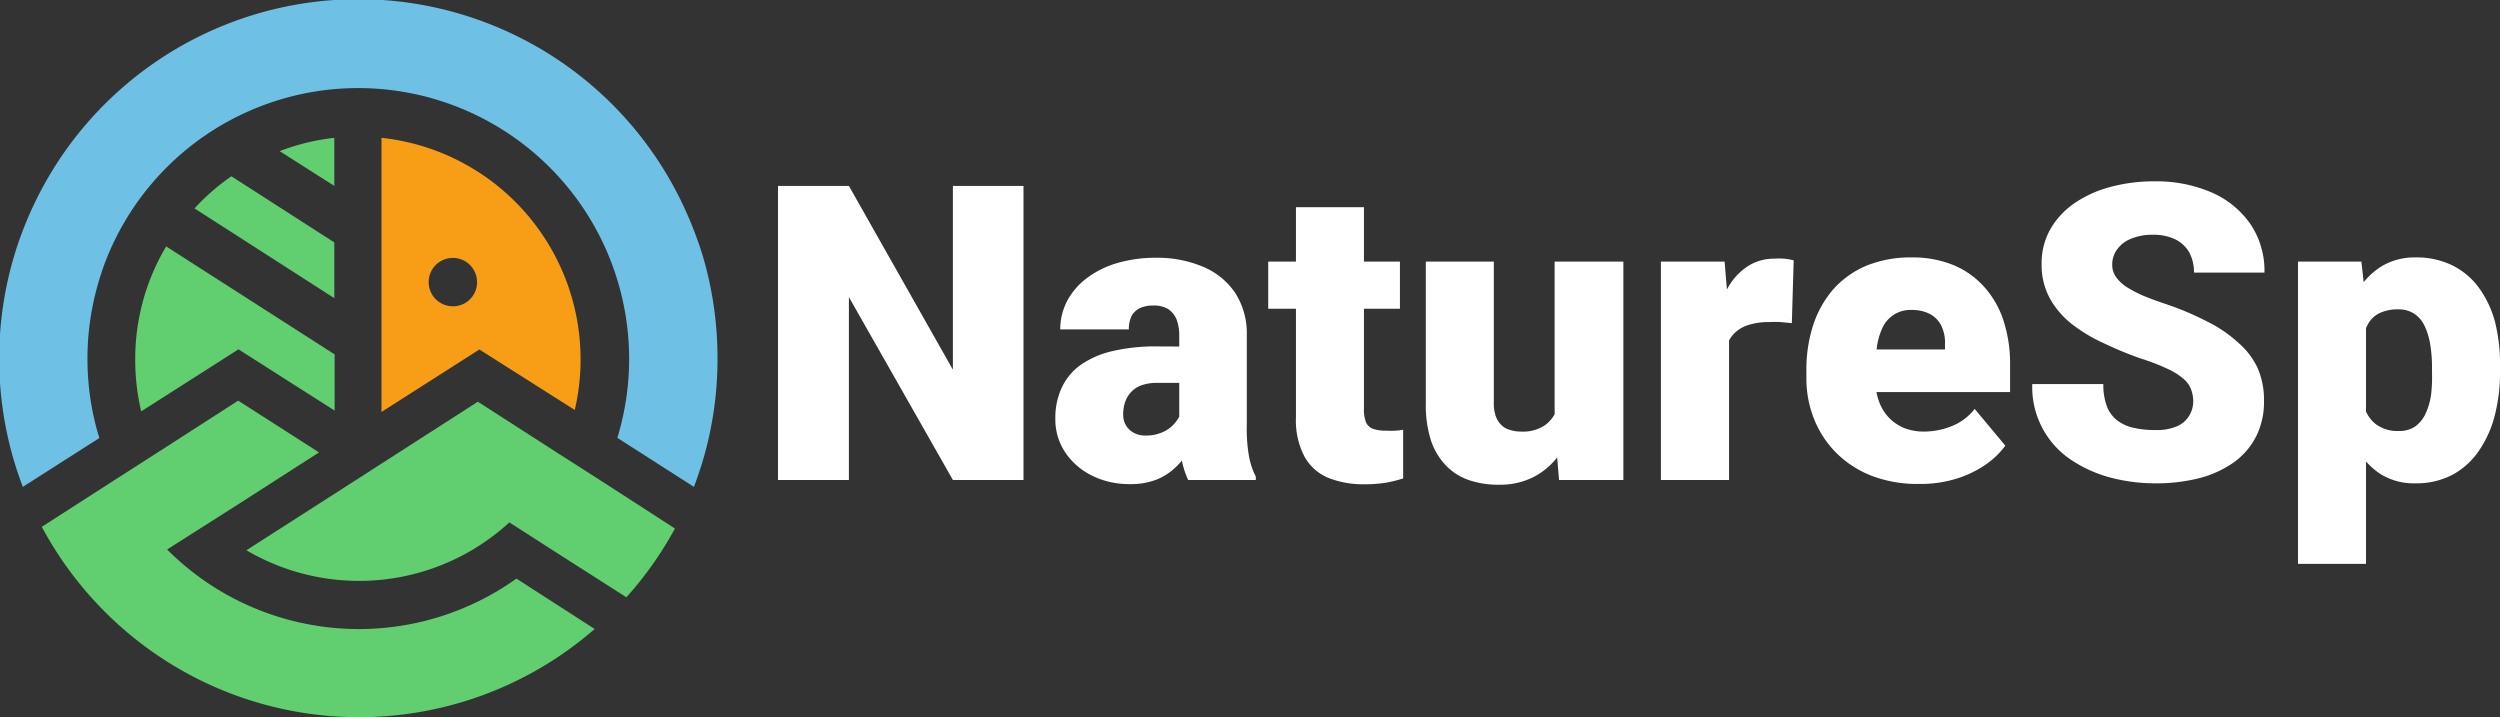
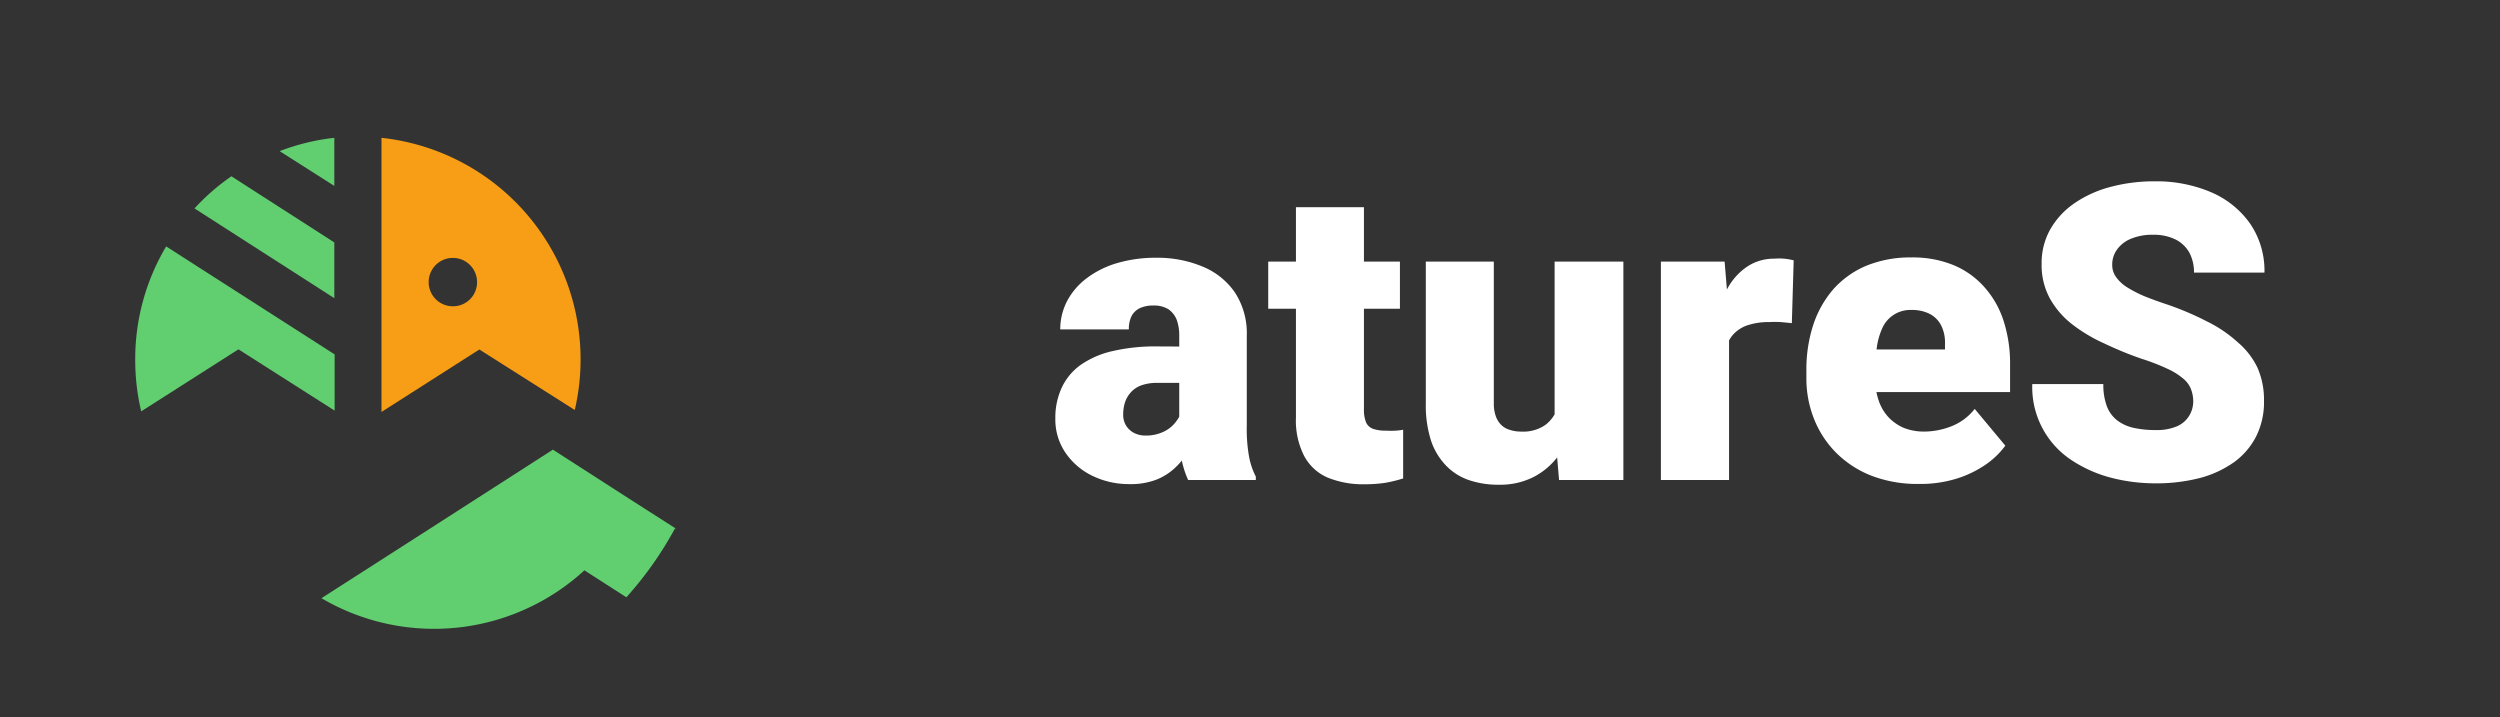
<svg xmlns="http://www.w3.org/2000/svg" id="Layer_1" data-name="Layer 1" viewBox="0 0 163.24 46.84">
  <rect x="0" y="0" width="163.24" height="46.84" fill="#333333" stroke="none" />
  <defs>
    <style>.cls-1{fill:#6ec1e4;}.cls-2{fill:#61ce70;}.cls-3{fill:#f79e16;}.cls-4{fill:#fff;}</style>
  </defs>
  <g id="Abstract_option" data-name="Abstract option">
-     <path class="cls-1" d="M46.85,23.42a23.25,23.25,0,0,1-1.54,8.37l-5-3.2a17.62,17.62,0,0,0,.77-5.17,17.69,17.69,0,0,0-34.25-6.2,18.33,18.33,0,0,0-.8,2.86,17.51,17.51,0,0,0-.32,3.34,18,18,0,0,0,.31,3.31,16.49,16.49,0,0,0,.47,1.87l-5,3.19a23.5,23.5,0,0,1-.59-15,22.87,22.87,0,0,1,1-2.74,23.44,23.44,0,0,1,43,0,24.83,24.83,0,0,1,1,2.7A23.54,23.54,0,0,1,46.85,23.42Z" />
    <path class="cls-2" d="M21.83,9v3.14L18.26,9.87A14.21,14.21,0,0,1,21.83,9Z" />
    <path class="cls-2" d="M21.83,15.83v3.64L12.7,13.61a14.19,14.19,0,0,1,2.41-2.1Z" />
    <path class="cls-2" d="M10.85,16.09l11,7.05v3.67l-6.28-4h0L9.22,26.86a14.54,14.54,0,0,1-.39-3.38A14.36,14.36,0,0,1,10.85,16.09Z" />
    <path class="cls-3" d="M24.91,9v17.9l6.39-4.08,6.23,3.95A14.55,14.55,0,0,0,24.91,9Zm4.66,11a1.58,1.58,0,1,1,1.58-1.58A1.57,1.57,0,0,1,29.57,20Z" />
-     <path class="cls-2" d="M38.83,41.07a23.44,23.44,0,0,1-30.78,0A23.62,23.62,0,0,1,2.73,34.4l4.85-3.12h0l2.78-1.78,5.19-3.34,5.28,3.38-5.2,3.34-4.72,3a18.44,18.44,0,0,0,2.24,1.9,17.7,17.7,0,0,0,20.57,0Z" />
-     <path class="cls-2" d="M44.07,34.51A23.32,23.32,0,0,1,40.9,39L36,35.87l-2.74-1.76a14.52,14.52,0,0,1-17.17,1.82l7.36-4.72,2.63-1.69,5.12-3.29,5.24,3.37.11.07,2.69,1.72Z" />
+     <path class="cls-2" d="M44.07,34.51A23.32,23.32,0,0,1,40.9,39l-2.74-1.76a14.52,14.52,0,0,1-17.17,1.82l7.36-4.72,2.63-1.69,5.12-3.29,5.24,3.37.11.07,2.69,1.72Z" />
  </g>
-   <path class="cls-4" d="M66.83,12.14v19.2H62.22L55.43,19.4V31.34H50.8V12.14h4.63l6.79,12V12.14Z" />
  <path class="cls-4" d="M77.5,22.63l0,2.37h-2a3,3,0,0,0-1,.17,1.69,1.69,0,0,0-.68.47,1.81,1.81,0,0,0-.37.66,2.54,2.54,0,0,0-.11.78,1.33,1.33,0,0,0,.19.71,1.34,1.34,0,0,0,.52.48,1.61,1.61,0,0,0,.74.17,2.65,2.65,0,0,0,1.25-.28,2.13,2.13,0,0,0,.8-.7,1.32,1.32,0,0,0,.28-.76l1,1.82c-.18.35-.38.71-.6,1.07a4.9,4.9,0,0,1-.84,1,3.87,3.87,0,0,1-1.2.74,4.68,4.68,0,0,1-1.73.28,5.44,5.44,0,0,1-2.42-.54,4.46,4.46,0,0,1-1.76-1.51,3.85,3.85,0,0,1-.66-2.23,4.64,4.64,0,0,1,.41-2,3.82,3.82,0,0,1,1.21-1.48,5.93,5.93,0,0,1,2.09-.92,12.4,12.4,0,0,1,3-.31ZM77,27.75V21.87a2.94,2.94,0,0,0-.17-1,1.52,1.52,0,0,0-.54-.68,1.81,1.81,0,0,0-1-.24,2,2,0,0,0-.86.17,1.21,1.21,0,0,0-.54.51,1.89,1.89,0,0,0-.18.88H69.23a4,4,0,0,1,.44-1.84,4.5,4.5,0,0,1,1.27-1.49,6.11,6.11,0,0,1,2-1,8.92,8.92,0,0,1,2.57-.35,7.67,7.67,0,0,1,3,.57,4.75,4.75,0,0,1,2.12,1.69,4.87,4.87,0,0,1,.78,2.83v5.84a10.27,10.27,0,0,0,.16,2.12A4.78,4.78,0,0,0,82,31.12v.22H77.58a5.88,5.88,0,0,1-.47-1.62A12.59,12.59,0,0,1,77,27.75Z" />
  <path class="cls-4" d="M91.41,17.08v3.08h-8.6V17.08Zm-6.79-3.55h4.44V26.69a2.24,2.24,0,0,0,.13.87.8.8,0,0,0,.46.44,2.5,2.5,0,0,0,.86.12,5.64,5.64,0,0,0,.63,0,3.5,3.5,0,0,0,.48-.06v3.18a9,9,0,0,1-1.19.29,9.13,9.13,0,0,1-1.32.09,6.1,6.1,0,0,1-2.43-.44,3.15,3.15,0,0,1-1.53-1.42,5.07,5.07,0,0,1-.53-2.5Z" />
  <path class="cls-4" d="M101.93,25l1.16,0a10.12,10.12,0,0,1-.34,2.65,6.51,6.51,0,0,1-1,2.12,4.66,4.66,0,0,1-1.64,1.39,4.82,4.82,0,0,1-2.23.49,5.88,5.88,0,0,1-1.93-.29,3.75,3.75,0,0,1-1.51-.94,4.28,4.28,0,0,1-1-1.65,7.51,7.51,0,0,1-.34-2.42V17.08h4.44v9.25a2.49,2.49,0,0,0,.12.82,1.47,1.47,0,0,0,.34.57,1.28,1.28,0,0,0,.56.34,2.26,2.26,0,0,0,.77.12,2.53,2.53,0,0,0,1.57-.43,2.25,2.25,0,0,0,.8-1.14A5.55,5.55,0,0,0,101.93,25Zm-.42,2.9V17.08H106V31.34H101.8Z" />
  <path class="cls-4" d="M112.9,20.61V31.34h-4.45V17.08h4.16ZM117.12,17,117,21.1l-.72-.07a7.27,7.27,0,0,0-.75,0,4.32,4.32,0,0,0-1.33.18,2.23,2.23,0,0,0-.93.53,1.92,1.92,0,0,0-.52.87,3.57,3.57,0,0,0-.16,1.23l-.8-.53a11.2,11.2,0,0,1,.28-2.62,7.25,7.25,0,0,1,.81-2,4,4,0,0,1,1.28-1.33,3.16,3.16,0,0,1,1.69-.47,4.63,4.63,0,0,1,.65,0A3.93,3.93,0,0,1,117.12,17Z" />
  <path class="cls-4" d="M125.3,31.6a8.41,8.41,0,0,1-3.11-.54,6.76,6.76,0,0,1-2.31-1.51,6.54,6.54,0,0,1-1.44-2.22,7.13,7.13,0,0,1-.49-2.65v-.5a9.39,9.39,0,0,1,.43-2.91,6.84,6.84,0,0,1,1.29-2.34,6,6,0,0,1,2.15-1.56,7.55,7.55,0,0,1,3-.56,7,7,0,0,1,2.71.49,5.51,5.51,0,0,1,2,1.4,6.14,6.14,0,0,1,1.28,2.2,9.06,9.06,0,0,1,.44,2.9v1.8H119.65V22.82H127v-.34a2.52,2.52,0,0,0-.24-1.21,1.74,1.74,0,0,0-.75-.77,2.51,2.51,0,0,0-1.18-.26,2,2,0,0,0-1.92,1.18,4.45,4.45,0,0,0-.36,1.26,10.17,10.17,0,0,0-.11,1.5v.5a4.35,4.35,0,0,0,.22,1.44,3,3,0,0,0,.63,1.1,3,3,0,0,0,1,.71,3.55,3.55,0,0,0,1.34.25,4.92,4.92,0,0,0,1.8-.35,3.59,3.59,0,0,0,1.51-1.13l2,2.4a5.42,5.42,0,0,1-1.23,1.2,7.09,7.09,0,0,1-1.91.94A8,8,0,0,1,125.3,31.6Z" />
  <path class="cls-4" d="M143.21,26.24a2.29,2.29,0,0,0-.14-.81,1.67,1.67,0,0,0-.48-.68,4.39,4.39,0,0,0-1-.64,13.82,13.82,0,0,0-1.74-.68,22.92,22.92,0,0,1-2.44-1,10.32,10.32,0,0,1-2.1-1.25,5.59,5.59,0,0,1-1.46-1.69,4.55,4.55,0,0,1-.54-2.26,4.5,4.5,0,0,1,.55-2.23,5.22,5.22,0,0,1,1.55-1.7,7.52,7.52,0,0,1,2.34-1.08,11,11,0,0,1,2.94-.38,9.09,9.09,0,0,1,3.73.73,6,6,0,0,1,2.53,2.07,5.46,5.46,0,0,1,.91,3.16h-4.6a2.77,2.77,0,0,0-.29-1.28,2.13,2.13,0,0,0-.89-.87,3.19,3.19,0,0,0-1.49-.32,3.57,3.57,0,0,0-1.47.27,2.05,2.05,0,0,0-.89.7,1.65,1.65,0,0,0-.31,1,1.33,1.33,0,0,0,.25.79,2.55,2.55,0,0,0,.69.65,8.1,8.1,0,0,0,1.11.58q.66.27,1.47.54A19,19,0,0,1,144.13,21a8.59,8.59,0,0,1,2,1.36A5,5,0,0,1,147.4,24a5.19,5.19,0,0,1,.43,2.17,5,5,0,0,1-.5,2.3,4.73,4.73,0,0,1-1.43,1.69,6.88,6.88,0,0,1-2.25,1.05,11.38,11.38,0,0,1-2.91.35,11.5,11.5,0,0,1-2.91-.37,8.56,8.56,0,0,1-2.59-1.16,5.7,5.7,0,0,1-2.54-4.95h4.64a4,4,0,0,0,.22,1.42,2.13,2.13,0,0,0,.66.93,2.72,2.72,0,0,0,1.07.5,6.34,6.34,0,0,0,1.45.15,3.35,3.35,0,0,0,1.42-.25,1.75,1.75,0,0,0,.79-.69A1.82,1.82,0,0,0,143.21,26.24Z" />
-   <path class="cls-4" d="M154.49,19.82v17h-4.44V17.08h4.14ZM163.24,24v.27a11.06,11.06,0,0,1-.35,2.89,7.16,7.16,0,0,1-1.06,2.32,4.91,4.91,0,0,1-1.73,1.54,5.1,5.1,0,0,1-2.39.54,4.16,4.16,0,0,1-2.2-.56A4.75,4.75,0,0,1,154,29.47a9.68,9.68,0,0,1-1-2.3,20.22,20.22,0,0,1-.6-2.73v-.35a20.72,20.72,0,0,1,.6-2.87,9.41,9.41,0,0,1,1-2.31,4.62,4.62,0,0,1,1.54-1.54,4.15,4.15,0,0,1,2.19-.56,5.24,5.24,0,0,1,2.4.52,4.73,4.73,0,0,1,1.74,1.47,6.76,6.76,0,0,1,1.06,2.28A11.39,11.39,0,0,1,163.24,24Zm-4.44.27V24a9,9,0,0,0-.12-1.53,4.34,4.34,0,0,0-.37-1.2,1.9,1.9,0,0,0-.68-.79,1.82,1.82,0,0,0-1-.28,2.83,2.83,0,0,0-1.2.22,1.68,1.68,0,0,0-.76.66,3,3,0,0,0-.4,1.09,9.76,9.76,0,0,0-.1,1.52v1.08a5.88,5.88,0,0,0,.2,1.76,2.2,2.2,0,0,0,.78,1.18,2.37,2.37,0,0,0,1.5.43,1.77,1.77,0,0,0,1.06-.3,2.14,2.14,0,0,0,.67-.83,4.43,4.43,0,0,0,.36-1.23A10.25,10.25,0,0,0,158.8,24.31Z" />
</svg>